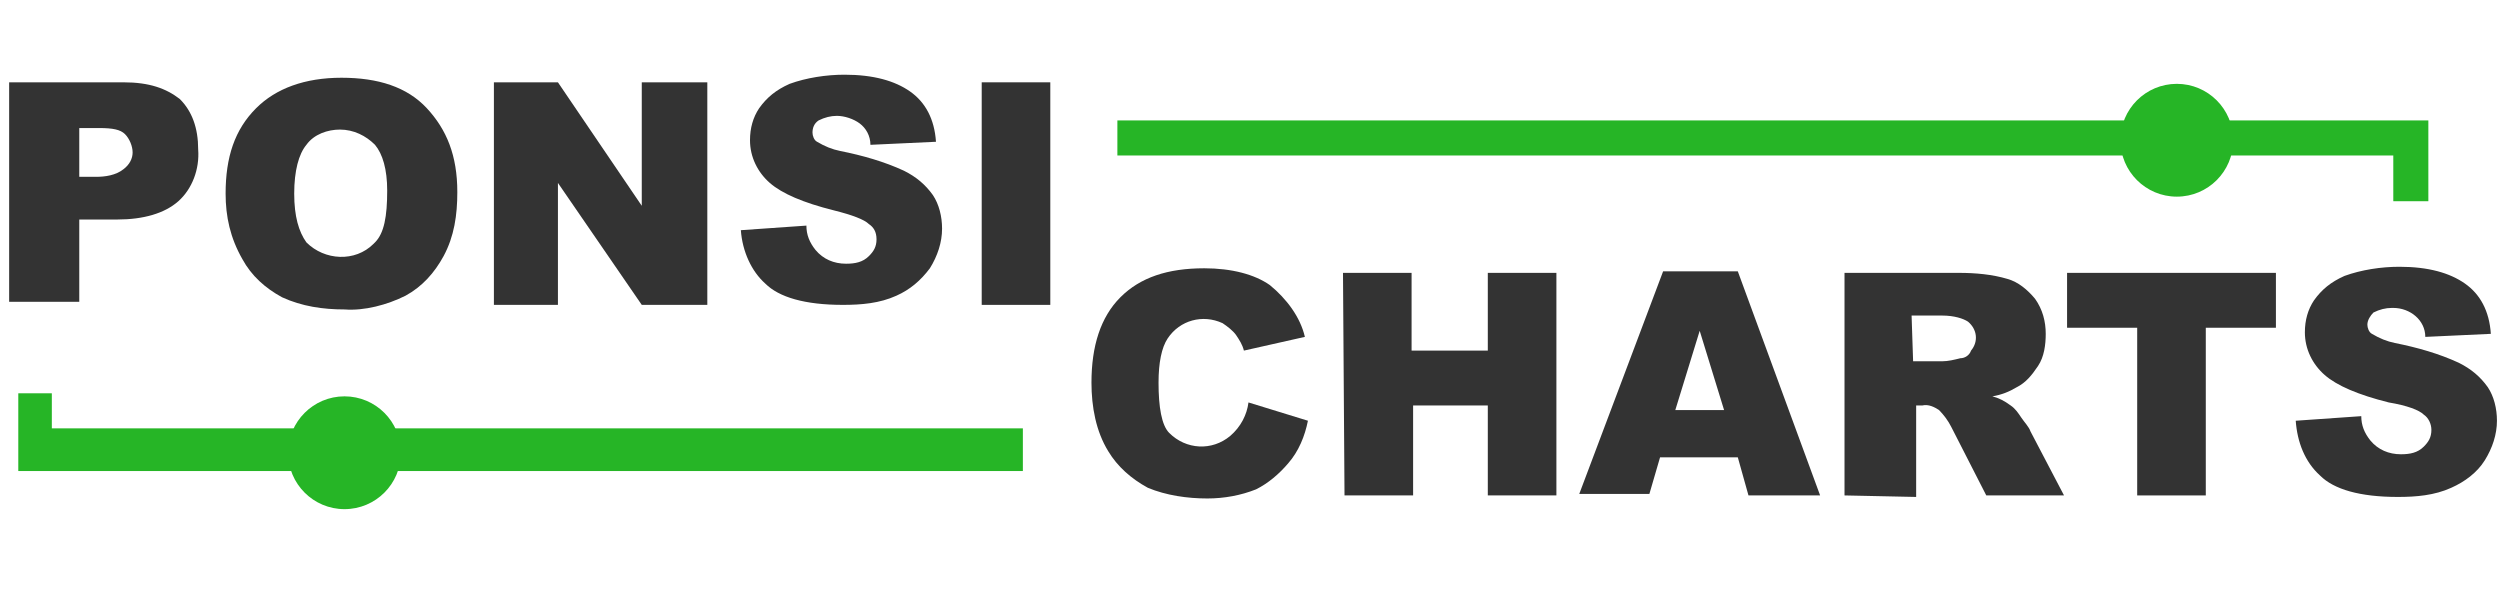
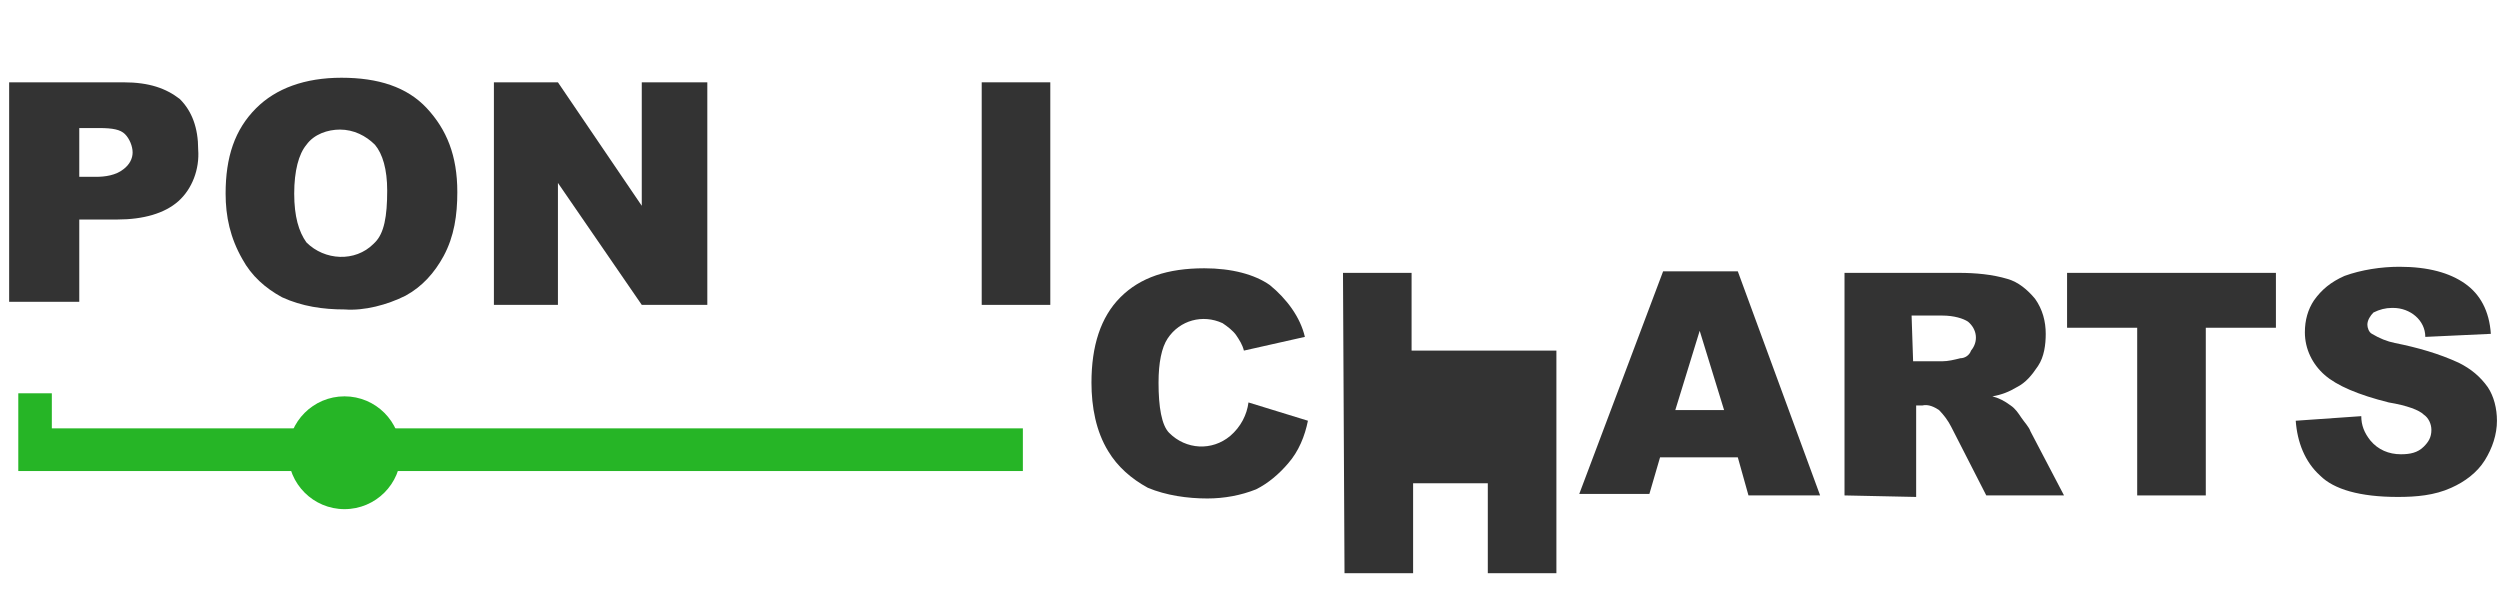
<svg xmlns="http://www.w3.org/2000/svg" version="1.1" id="Layer_1" x="0px" y="0px" viewBox="0 0 164 40" style="enable-background:new 0 0 164 40;" xml:space="preserve">
  <style type="text/css">
	.st0{fill:#333333;}
	.st1{fill:#26B526;}
</style>
  <title>Ponsi-Charts</title>
  <path class="st0" d="M0.6,5.4h7.5c1.7,0,2.8,0.4,3.7,1.1C12.6,7.3,13,8.4,13,9.8c0.1,1.3-0.4,2.6-1.3,3.4c-0.9,0.8-2.3,1.2-4,1.2  H5.2v5.4H0.6C0.6,19.9,0.6,5.4,0.6,5.4z M5.2,11.6h1.1c0.6,0,1.3-0.1,1.8-0.5c0.4-0.3,0.6-0.7,0.6-1.1S8.5,9.1,8.2,8.8  C7.9,8.5,7.4,8.4,6.5,8.4H5.2L5.2,11.6z" />
  <path class="st0" d="M14.8,12.7c0-2.4,0.6-4.2,2-5.6c1.3-1.3,3.2-2,5.6-2c2.4,0,4.3,0.6,5.6,2s2,3.1,2,5.5c0,1.5-0.2,2.9-0.9,4.2  c-0.6,1.1-1.4,2-2.5,2.6c-1.2,0.6-2.7,1-4,0.9c-1.4,0-2.8-0.2-4.1-0.8c-1.1-0.6-2-1.4-2.6-2.5C15.1,15.6,14.8,14.2,14.8,12.7z   M19.3,12.7c0,1.5,0.3,2.5,0.8,3.2c1.2,1.2,3.2,1.3,4.4,0.1c0,0,0,0,0.1-0.1c0.6-0.6,0.8-1.7,0.8-3.4c0-1.4-0.3-2.4-0.8-3  c-0.6-0.6-1.4-1-2.3-1c-0.8,0-1.7,0.3-2.2,1C19.6,10.1,19.3,11.2,19.3,12.7L19.3,12.7z" />
  <path class="st0" d="M32.4,5.4h4.2l5.5,8.1V5.4h4.3V20h-4.3l-5.5-8v8h-4.2V5.4z" />
-   <path class="st0" d="M48.6,15.1l4.3-0.3c0,0.6,0.2,1.1,0.6,1.6c0.5,0.6,1.2,0.9,2,0.9c0.6,0,1.1-0.1,1.5-0.5  c0.3-0.3,0.5-0.6,0.5-1.1s-0.2-0.8-0.5-1c-0.3-0.3-1.1-0.6-2.3-0.9c-2-0.5-3.4-1.1-4.2-1.8c-0.8-0.7-1.3-1.7-1.3-2.8  c0-0.8,0.2-1.5,0.6-2.1c0.5-0.7,1.1-1.2,2-1.6c1.1-0.4,2.4-0.6,3.6-0.6c1.9,0,3.3,0.4,4.3,1.1s1.6,1.8,1.7,3.3l-4.3,0.2  c0-0.6-0.3-1.1-0.7-1.4c-0.4-0.3-1-0.5-1.5-0.5c-0.4,0-0.8,0.1-1.2,0.3c-0.3,0.2-0.4,0.5-0.4,0.8c0,0.2,0.1,0.5,0.3,0.6  c0.5,0.3,1,0.5,1.5,0.6c1.5,0.3,2.9,0.7,4.2,1.3c0.8,0.4,1.4,0.9,1.9,1.6c0.4,0.6,0.6,1.4,0.6,2.2c0,0.9-0.3,1.8-0.8,2.6  c-0.6,0.8-1.3,1.4-2.2,1.8c-1.1,0.5-2.3,0.6-3.5,0.6c-2.5,0-4.2-0.5-5.1-1.4C49.3,17.8,48.7,16.5,48.6,15.1z" />
  <path class="st0" d="M64.4,5.4h4.5V20h-4.5V5.4z" />
  <path class="st0" d="M81.9,26.4l3.9,1.2c-0.2,1-0.6,2-1.3,2.8c-0.6,0.7-1.3,1.3-2.1,1.7c-1,0.4-2.1,0.6-3.2,0.6  c-1.3,0-2.7-0.2-3.9-0.7c-1.1-0.6-2-1.4-2.6-2.4c-0.8-1.3-1.1-2.9-1.1-4.5c0-2.4,0.6-4.3,1.9-5.6s3.1-1.9,5.5-1.9  c1.8,0,3.3,0.4,4.3,1.1c1.1,0.9,2,2.1,2.3,3.4l-4,0.9c-0.1-0.4-0.3-0.7-0.5-1c-0.2-0.3-0.6-0.6-0.9-0.8c-1.3-0.6-2.8-0.2-3.6,1  c-0.4,0.6-0.6,1.6-0.6,2.9c0,1.6,0.2,2.8,0.7,3.3c1.1,1.1,2.8,1.2,4,0.2C81.4,28,81.8,27.2,81.9,26.4z" />
-   <path class="st0" d="M88.1,17.9h4.5v5.1h5v-5.1h4.5v14.6h-4.5v-5.9h-4.9v5.9h-4.5L88.1,17.9L88.1,17.9z" />
+   <path class="st0" d="M88.1,17.9h4.5v5.1h5h4.5v14.6h-4.5v-5.9h-4.9v5.9h-4.5L88.1,17.9L88.1,17.9z" />
  <path class="st0" d="M114,30h-5.1l-0.7,2.4h-4.6l5.5-14.6h4.9l5.4,14.7h-4.7L114,30z M113.1,26.9l-1.6-5.2l-1.6,5.2H113.1z" />
  <path class="st0" d="M121,32.5V17.9h7.5c1.1,0,2.2,0.1,3.2,0.4c0.7,0.2,1.3,0.7,1.8,1.3c0.5,0.7,0.7,1.5,0.7,2.3  c0,0.7-0.1,1.5-0.5,2.1c-0.4,0.6-0.8,1.1-1.4,1.4c-0.5,0.3-1,0.5-1.6,0.6c0.4,0.1,0.8,0.3,1.2,0.6c0.3,0.2,0.5,0.5,0.7,0.8  c0.2,0.3,0.5,0.6,0.6,0.9l2.2,4.2h-5.1L128,28c-0.2-0.4-0.5-0.8-0.8-1.1c-0.3-0.2-0.7-0.4-1.1-0.3h-0.4v6L121,32.5L121,32.5z   M125.5,23.7h1.9c0.4,0,0.8-0.1,1.2-0.2c0.3,0,0.6-0.2,0.7-0.5c0.5-0.6,0.4-1.4-0.2-1.9c-0.3-0.2-0.9-0.4-1.7-0.4h-2L125.5,23.7  L125.5,23.7z" />
  <path class="st0" d="M135.6,17.9h13.7v3.6h-4.6v11h-4.5v-11h-4.6L135.6,17.9z" />
  <path class="st0" d="M150.6,27.6l4.3-0.3c0,0.6,0.2,1.1,0.6,1.6c0.5,0.6,1.2,0.9,2,0.9c0.6,0,1.1-0.1,1.5-0.5  c0.3-0.3,0.5-0.6,0.5-1.1c0-0.4-0.2-0.8-0.5-1c-0.3-0.3-1.1-0.6-2.3-0.8c-2-0.5-3.4-1.1-4.2-1.8c-0.8-0.7-1.3-1.7-1.3-2.8  c0-0.8,0.2-1.5,0.6-2.1c0.5-0.7,1.1-1.2,2-1.6c1.1-0.4,2.4-0.6,3.6-0.6c1.9,0,3.3,0.4,4.3,1.1c1,0.7,1.6,1.8,1.7,3.3l-4.3,0.2  c0-1.1-1-1.9-2.1-1.9c0,0-0.1,0-0.1,0c-0.4,0-0.8,0.1-1.2,0.3c-0.2,0.2-0.4,0.5-0.4,0.8c0,0.2,0.1,0.5,0.3,0.6  c0.5,0.3,1,0.5,1.5,0.6c1.5,0.3,2.9,0.7,4.2,1.3c0.8,0.4,1.4,0.9,1.9,1.6c0.4,0.6,0.6,1.4,0.6,2.2c0,0.9-0.3,1.8-0.8,2.6  c-0.5,0.8-1.3,1.4-2.2,1.8c-1.1,0.5-2.3,0.6-3.5,0.6c-2.5,0-4.2-0.5-5.1-1.4C151.2,30.3,150.7,29,150.6,27.6z" />
  <polygon class="st1" points="67.1,30.9 1.2,30.9 1.2,25.8 3.4,25.8 3.4,28.1 67.1,28.1 " />
-   <polygon class="st1" points="159.3,13.2 157,13.2 157,10.2 73.3,10.2 73.3,7.9 159.3,7.9 " />
  <circle class="st1" cx="22.6" cy="29.7" r="3.7" />
-   <circle class="st1" cx="142.8" cy="9.2" r="3.7" />
</svg>